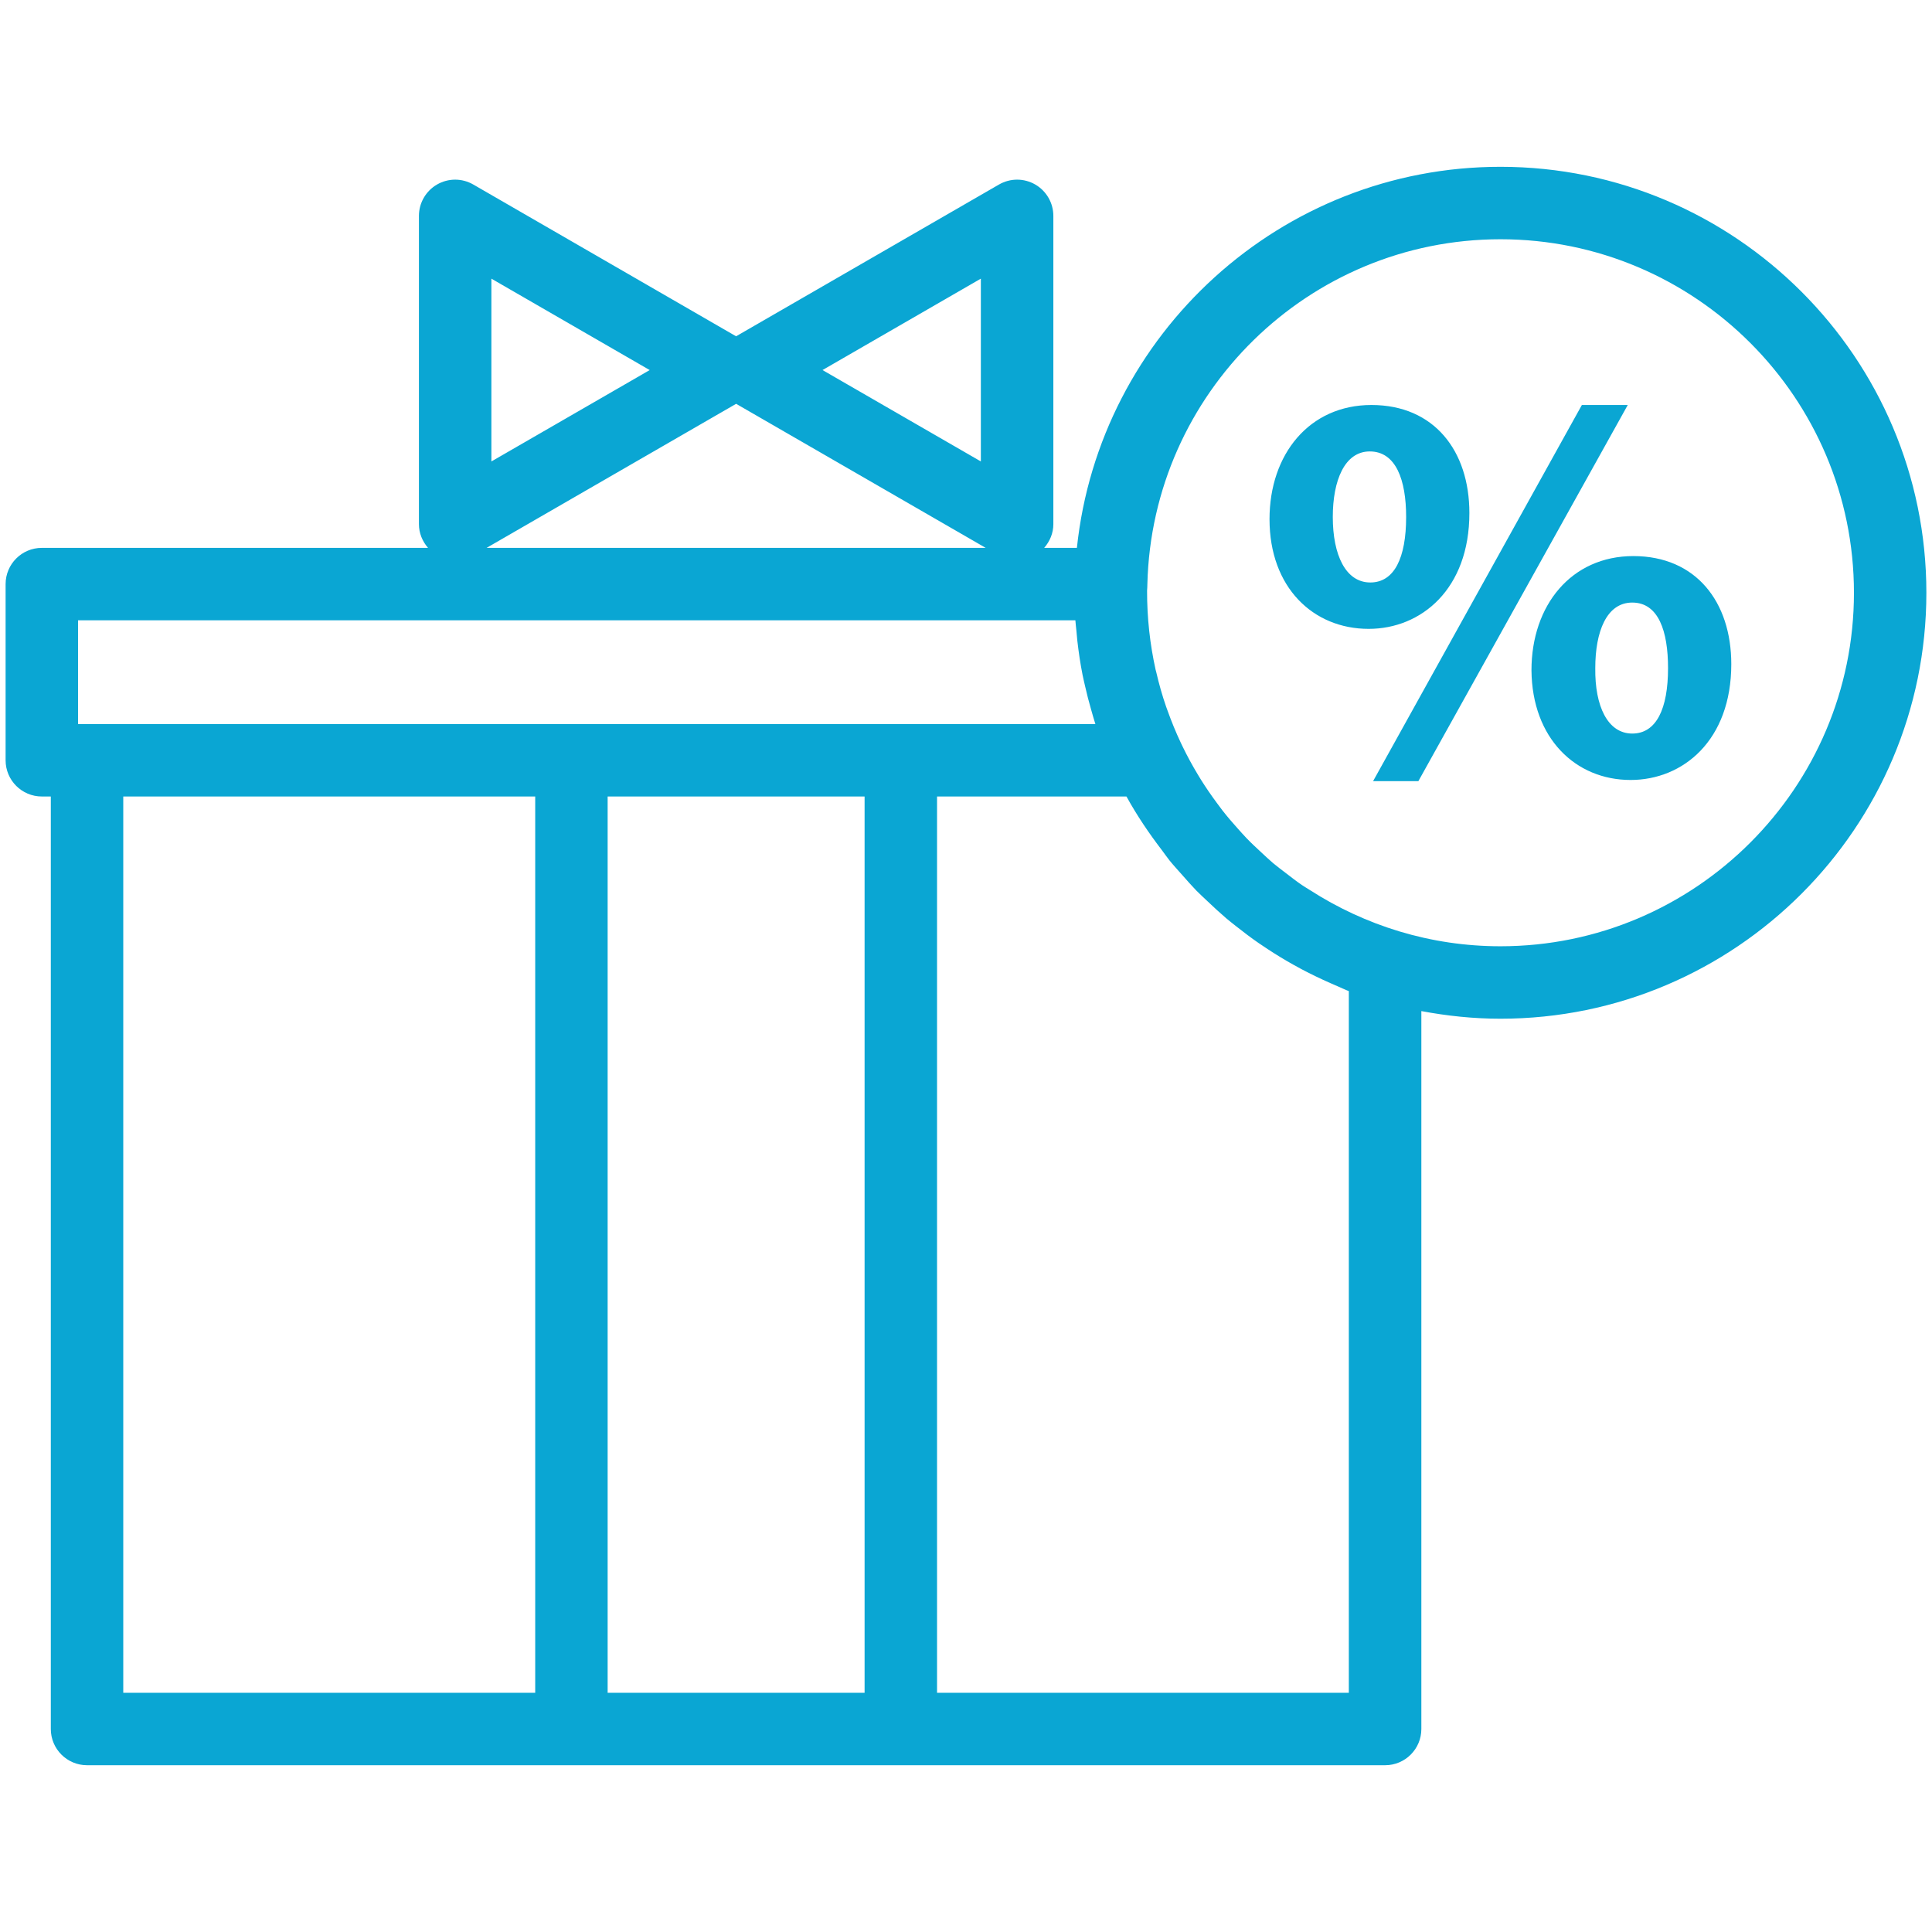
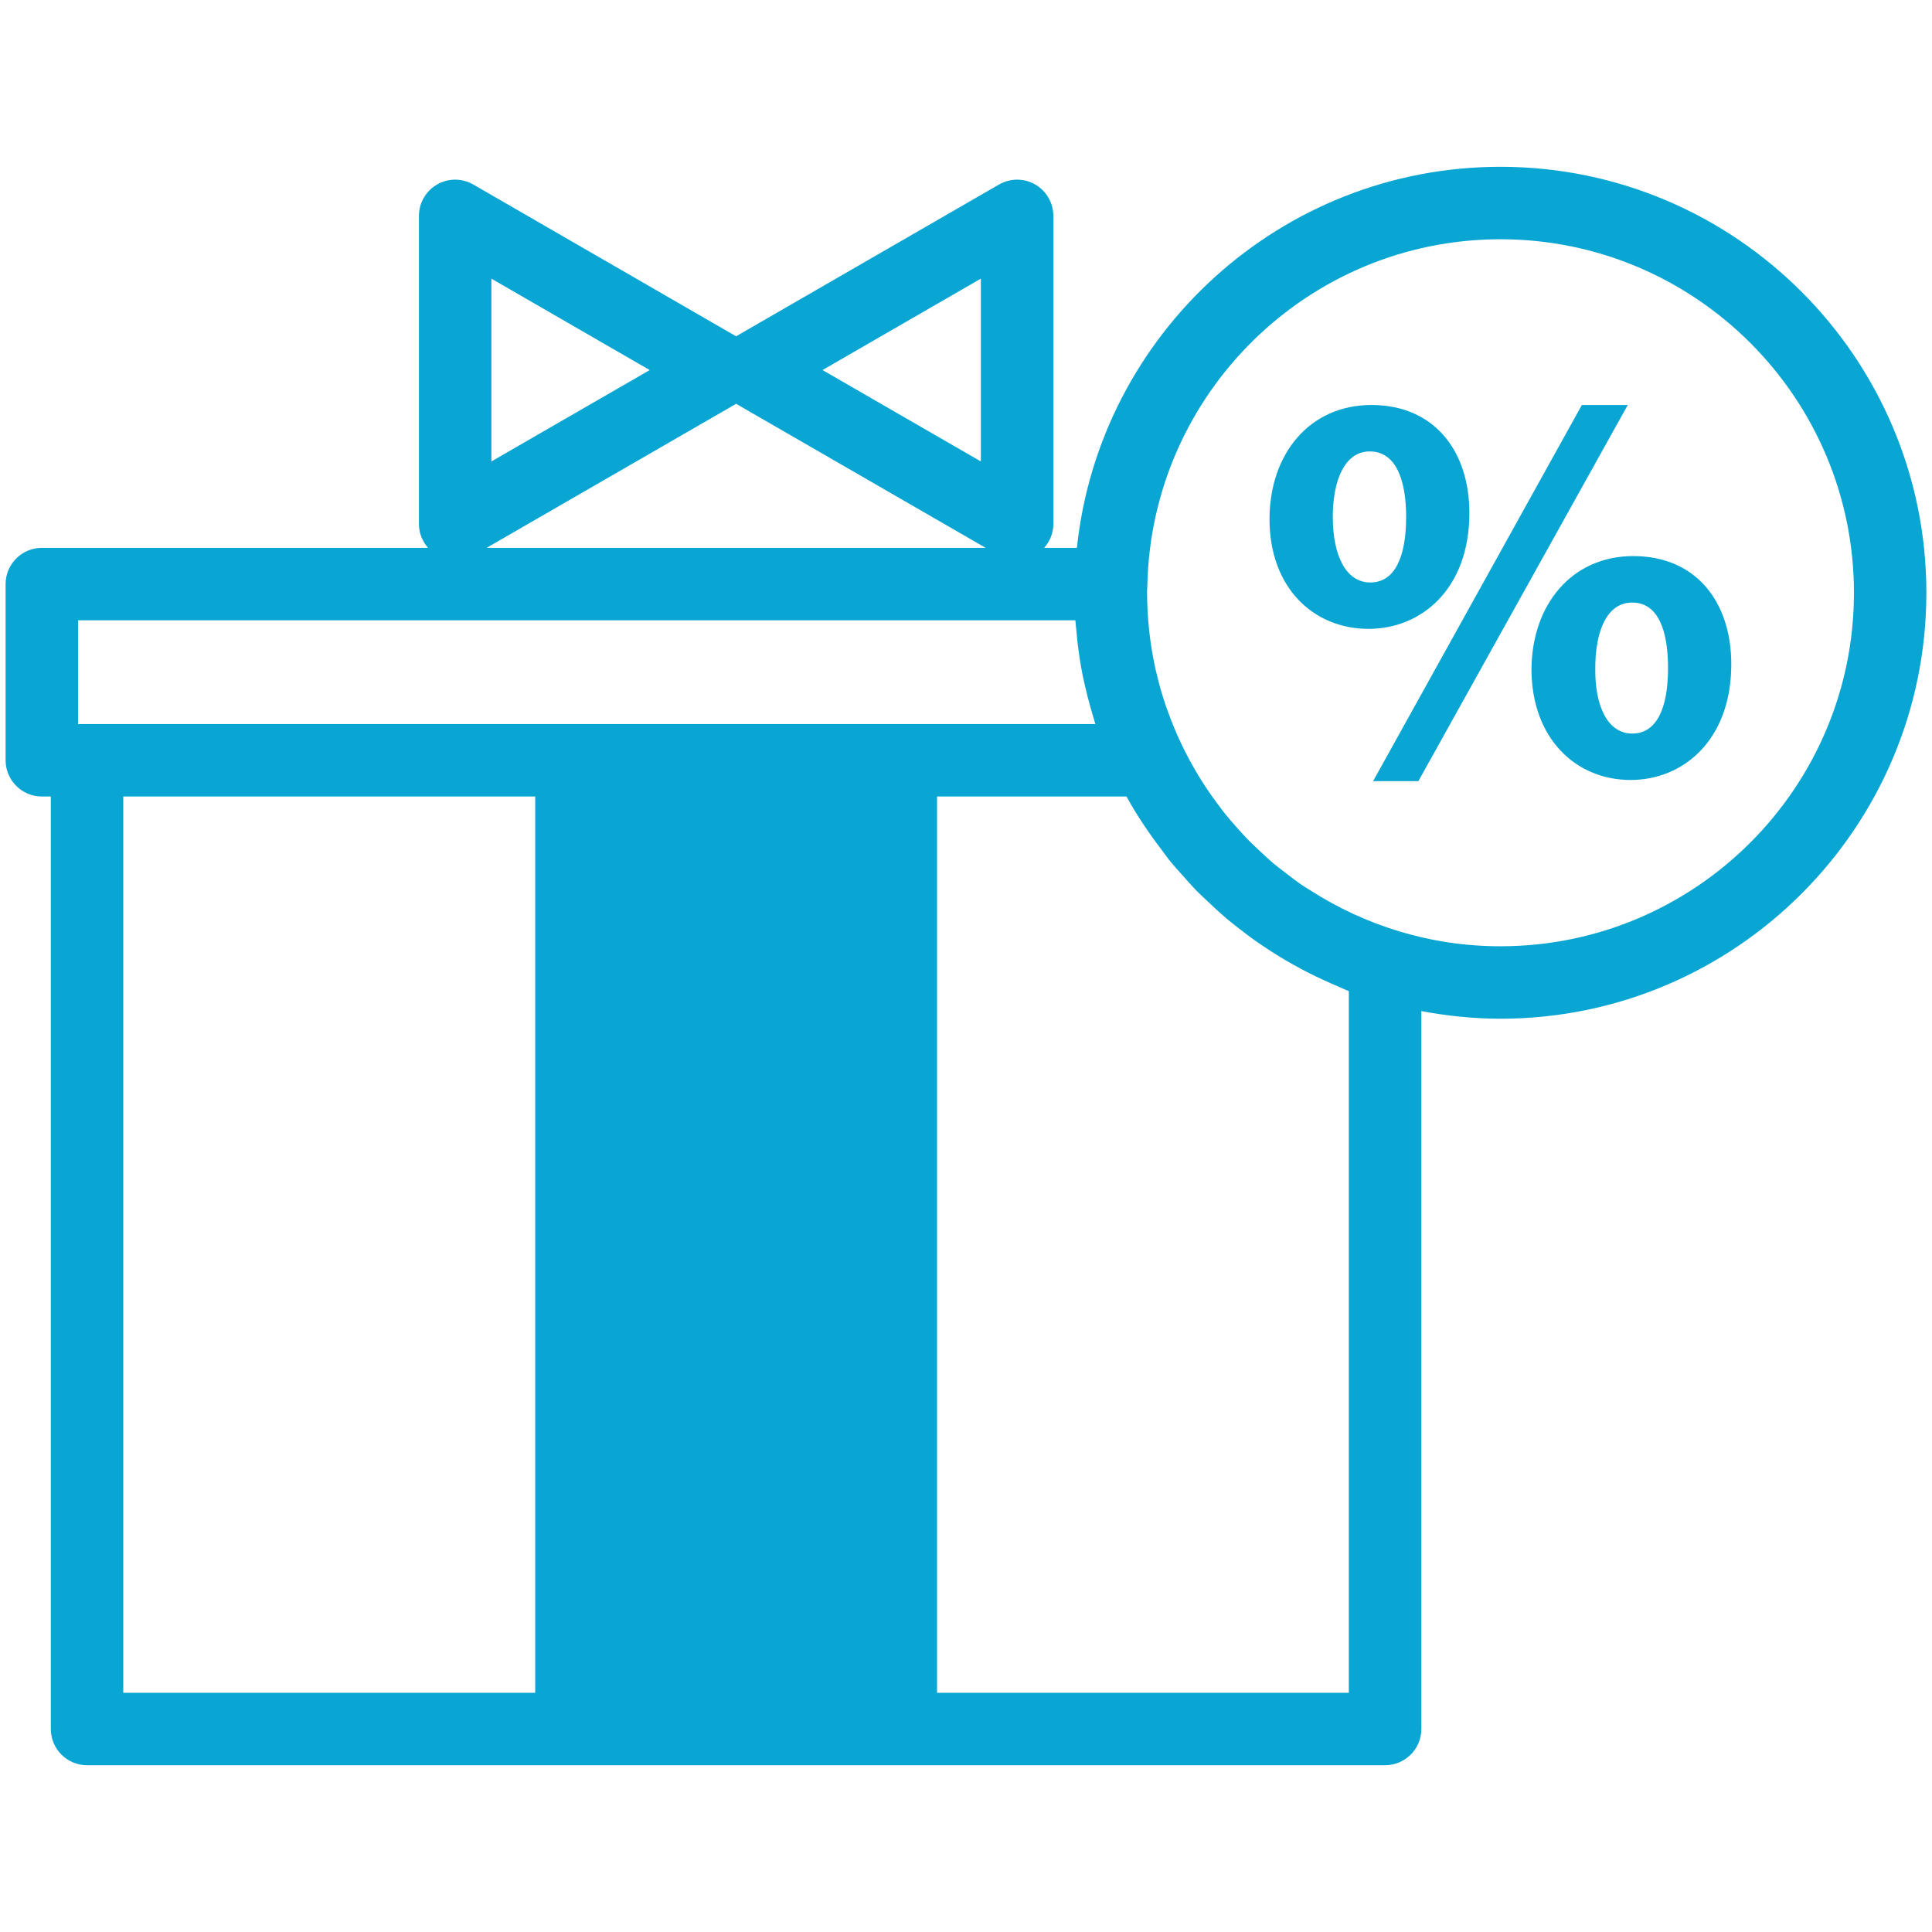
<svg xmlns="http://www.w3.org/2000/svg" version="1.1" id="Слой_1" x="0px" y="0px" width="80px" height="80px" viewBox="0 0 80 80" enable-background="new 0 0 80 80" xml:space="preserve">
-   <path fill="#0AA6D3" d="M60.844,21.243c0,3.151-1.994,4.797-4.172,4.797c-2.295,0-4.104-1.713-4.104-4.542  c0-2.688,1.645-4.728,4.221-4.728C59.385,16.77,60.844,18.669,60.844,21.243z M55.188,21.406c0,1.575,0.533,2.713,1.554,2.713  c0.995,0,1.483-1.021,1.483-2.713c0-1.529-0.42-2.713-1.506-2.713C55.676,18.693,55.188,19.899,55.188,21.406z M56.857,32.345  l8.645-15.575h1.9l-8.67,15.575H56.857z M71.689,27.5c0,3.151-1.992,4.797-4.17,4.797c-2.271,0-4.08-1.715-4.104-4.542  c0-2.689,1.646-4.729,4.219-4.729C70.23,23.027,71.689,24.927,71.689,27.5z M66.057,27.663c-0.021,1.577,0.514,2.712,1.531,2.712  c0.996,0,1.482-1.02,1.482-2.712c0-1.53-0.396-2.712-1.482-2.712C66.523,24.951,66.057,26.158,66.057,27.663z M62.131,6.907  c-9.098,0-16.607,6.925-17.539,15.779h-1.355c0.236-0.27,0.38-0.612,0.38-0.981V8.939c0-0.536-0.287-1.031-0.75-1.299  c-0.466-0.268-1.035-0.268-1.5,0L30.48,13.925L19.597,7.64c-0.465-0.268-1.035-0.268-1.5,0c-0.464,0.268-0.75,0.763-0.75,1.299  v12.767c0,0.368,0.143,0.711,0.377,0.98H1.732c-0.828,0-1.5,0.672-1.5,1.5v7.295c0,0.828,0.672,1.5,1.5,1.5h0.372v38.613  c0,0.828,0.672,1.5,1.5,1.5h20.058h13.64h20.053c0.828,0,1.5-0.672,1.5-1.5V41.867c1.063,0.199,2.154,0.316,3.275,0.316  c9.725,0,17.637-7.914,17.637-17.639S71.855,6.907,62.131,6.907z M40.615,11.538v7.569l-6.556-3.784L40.615,11.538z M20.347,11.538  l6.556,3.786l-6.556,3.784V11.538z M30.482,16.721l10.333,5.965H20.149L30.482,16.721z M22.162,70.094H5.104V32.981h17.058V70.094z   M35.801,70.094h-10.64V32.981h10.64V70.094z M23.662,29.981H3.604H3.232v-4.295h41.297c0.01,0.146,0.029,0.291,0.043,0.437  c0.012,0.134,0.023,0.268,0.037,0.4c0.055,0.48,0.125,0.958,0.219,1.431c0.031,0.157,0.07,0.311,0.105,0.467  c0.073,0.322,0.155,0.643,0.248,0.962c0.059,0.199,0.11,0.399,0.176,0.597c0,0,0,0.001,0,0.002h-8.057L23.662,29.981L23.662,29.981z   M55.855,70.094H38.801V32.981h7.844c0.43,0.784,0.93,1.522,1.471,2.229c0.107,0.143,0.209,0.291,0.32,0.43  c0.168,0.206,0.348,0.399,0.522,0.597c0.194,0.221,0.388,0.442,0.592,0.652c0.147,0.149,0.304,0.289,0.455,0.434  c0.254,0.242,0.511,0.479,0.777,0.707c0.133,0.112,0.271,0.219,0.407,0.327c0.306,0.241,0.613,0.476,0.933,0.696  c0.123,0.085,0.246,0.166,0.371,0.248c0.348,0.229,0.702,0.445,1.067,0.648c0.111,0.063,0.226,0.125,0.338,0.185  c0.39,0.206,0.785,0.396,1.188,0.574c0.104,0.045,0.211,0.092,0.315,0.137c0.152,0.063,0.298,0.138,0.451,0.195v29.054H55.855z   M62.131,39.183c-2.906,0-5.609-0.861-7.889-2.326c-0.113-0.073-0.23-0.139-0.34-0.215c-0.23-0.156-0.449-0.33-0.67-0.499  c-0.174-0.135-0.353-0.265-0.521-0.407s-0.323-0.294-0.485-0.442c-0.207-0.192-0.416-0.385-0.611-0.589  c-0.119-0.123-0.232-0.253-0.348-0.381c-0.226-0.251-0.445-0.505-0.652-0.771c-0.08-0.102-0.156-0.206-0.232-0.311  c-0.229-0.309-0.447-0.626-0.652-0.953c-0.049-0.078-0.096-0.156-0.143-0.235c-0.221-0.367-0.426-0.745-0.615-1.134  c-0.027-0.057-0.055-0.113-0.082-0.171c-0.205-0.436-0.385-0.877-0.545-1.324c-0.02-0.057-0.043-0.111-0.061-0.167  c-0.162-0.467-0.295-0.941-0.406-1.422c-0.01-0.037-0.021-0.073-0.029-0.109c-0.233-1.053-0.354-2.14-0.352-3.265  c0.006-0.088,0.012-0.175,0.012-0.264c0-0.002,0-0.005,0-0.007c0.191-7.907,6.668-14.284,14.621-14.284  c8.07,0,14.637,6.566,14.637,14.639C76.768,32.617,70.201,39.183,62.131,39.183z" />
+   <path fill="#0AA6D3" d="M60.844,21.243c0,3.151-1.994,4.797-4.172,4.797c-2.295,0-4.104-1.713-4.104-4.542  c0-2.688,1.645-4.728,4.221-4.728C59.385,16.77,60.844,18.669,60.844,21.243z M55.188,21.406c0,1.575,0.533,2.713,1.554,2.713  c0.995,0,1.483-1.021,1.483-2.713c0-1.529-0.42-2.713-1.506-2.713C55.676,18.693,55.188,19.899,55.188,21.406z M56.857,32.345  l8.645-15.575h1.9l-8.67,15.575H56.857z M71.689,27.5c0,3.151-1.992,4.797-4.17,4.797c-2.271,0-4.08-1.715-4.104-4.542  c0-2.689,1.646-4.729,4.219-4.729C70.23,23.027,71.689,24.927,71.689,27.5z M66.057,27.663c-0.021,1.577,0.514,2.712,1.531,2.712  c0.996,0,1.482-1.02,1.482-2.712c0-1.53-0.396-2.712-1.482-2.712C66.523,24.951,66.057,26.158,66.057,27.663z M62.131,6.907  c-9.098,0-16.607,6.925-17.539,15.779h-1.355c0.236-0.27,0.38-0.612,0.38-0.981V8.939c0-0.536-0.287-1.031-0.75-1.299  c-0.466-0.268-1.035-0.268-1.5,0L30.48,13.925L19.597,7.64c-0.465-0.268-1.035-0.268-1.5,0c-0.464,0.268-0.75,0.763-0.75,1.299  v12.767c0,0.368,0.143,0.711,0.377,0.98H1.732c-0.828,0-1.5,0.672-1.5,1.5v7.295c0,0.828,0.672,1.5,1.5,1.5h0.372v38.613  c0,0.828,0.672,1.5,1.5,1.5h20.058h13.64h20.053c0.828,0,1.5-0.672,1.5-1.5V41.867c1.063,0.199,2.154,0.316,3.275,0.316  c9.725,0,17.637-7.914,17.637-17.639S71.855,6.907,62.131,6.907z M40.615,11.538v7.569l-6.556-3.784L40.615,11.538z M20.347,11.538  l6.556,3.786l-6.556,3.784V11.538z M30.482,16.721l10.333,5.965H20.149L30.482,16.721z M22.162,70.094H5.104V32.981h17.058V70.094z   M35.801,70.094h-10.64V32.981V70.094z M23.662,29.981H3.604H3.232v-4.295h41.297c0.01,0.146,0.029,0.291,0.043,0.437  c0.012,0.134,0.023,0.268,0.037,0.4c0.055,0.48,0.125,0.958,0.219,1.431c0.031,0.157,0.07,0.311,0.105,0.467  c0.073,0.322,0.155,0.643,0.248,0.962c0.059,0.199,0.11,0.399,0.176,0.597c0,0,0,0.001,0,0.002h-8.057L23.662,29.981L23.662,29.981z   M55.855,70.094H38.801V32.981h7.844c0.43,0.784,0.93,1.522,1.471,2.229c0.107,0.143,0.209,0.291,0.32,0.43  c0.168,0.206,0.348,0.399,0.522,0.597c0.194,0.221,0.388,0.442,0.592,0.652c0.147,0.149,0.304,0.289,0.455,0.434  c0.254,0.242,0.511,0.479,0.777,0.707c0.133,0.112,0.271,0.219,0.407,0.327c0.306,0.241,0.613,0.476,0.933,0.696  c0.123,0.085,0.246,0.166,0.371,0.248c0.348,0.229,0.702,0.445,1.067,0.648c0.111,0.063,0.226,0.125,0.338,0.185  c0.39,0.206,0.785,0.396,1.188,0.574c0.104,0.045,0.211,0.092,0.315,0.137c0.152,0.063,0.298,0.138,0.451,0.195v29.054H55.855z   M62.131,39.183c-2.906,0-5.609-0.861-7.889-2.326c-0.113-0.073-0.23-0.139-0.34-0.215c-0.23-0.156-0.449-0.33-0.67-0.499  c-0.174-0.135-0.353-0.265-0.521-0.407s-0.323-0.294-0.485-0.442c-0.207-0.192-0.416-0.385-0.611-0.589  c-0.119-0.123-0.232-0.253-0.348-0.381c-0.226-0.251-0.445-0.505-0.652-0.771c-0.08-0.102-0.156-0.206-0.232-0.311  c-0.229-0.309-0.447-0.626-0.652-0.953c-0.049-0.078-0.096-0.156-0.143-0.235c-0.221-0.367-0.426-0.745-0.615-1.134  c-0.027-0.057-0.055-0.113-0.082-0.171c-0.205-0.436-0.385-0.877-0.545-1.324c-0.02-0.057-0.043-0.111-0.061-0.167  c-0.162-0.467-0.295-0.941-0.406-1.422c-0.01-0.037-0.021-0.073-0.029-0.109c-0.233-1.053-0.354-2.14-0.352-3.265  c0.006-0.088,0.012-0.175,0.012-0.264c0-0.002,0-0.005,0-0.007c0.191-7.907,6.668-14.284,14.621-14.284  c8.07,0,14.637,6.566,14.637,14.639C76.768,32.617,70.201,39.183,62.131,39.183z" />
</svg>